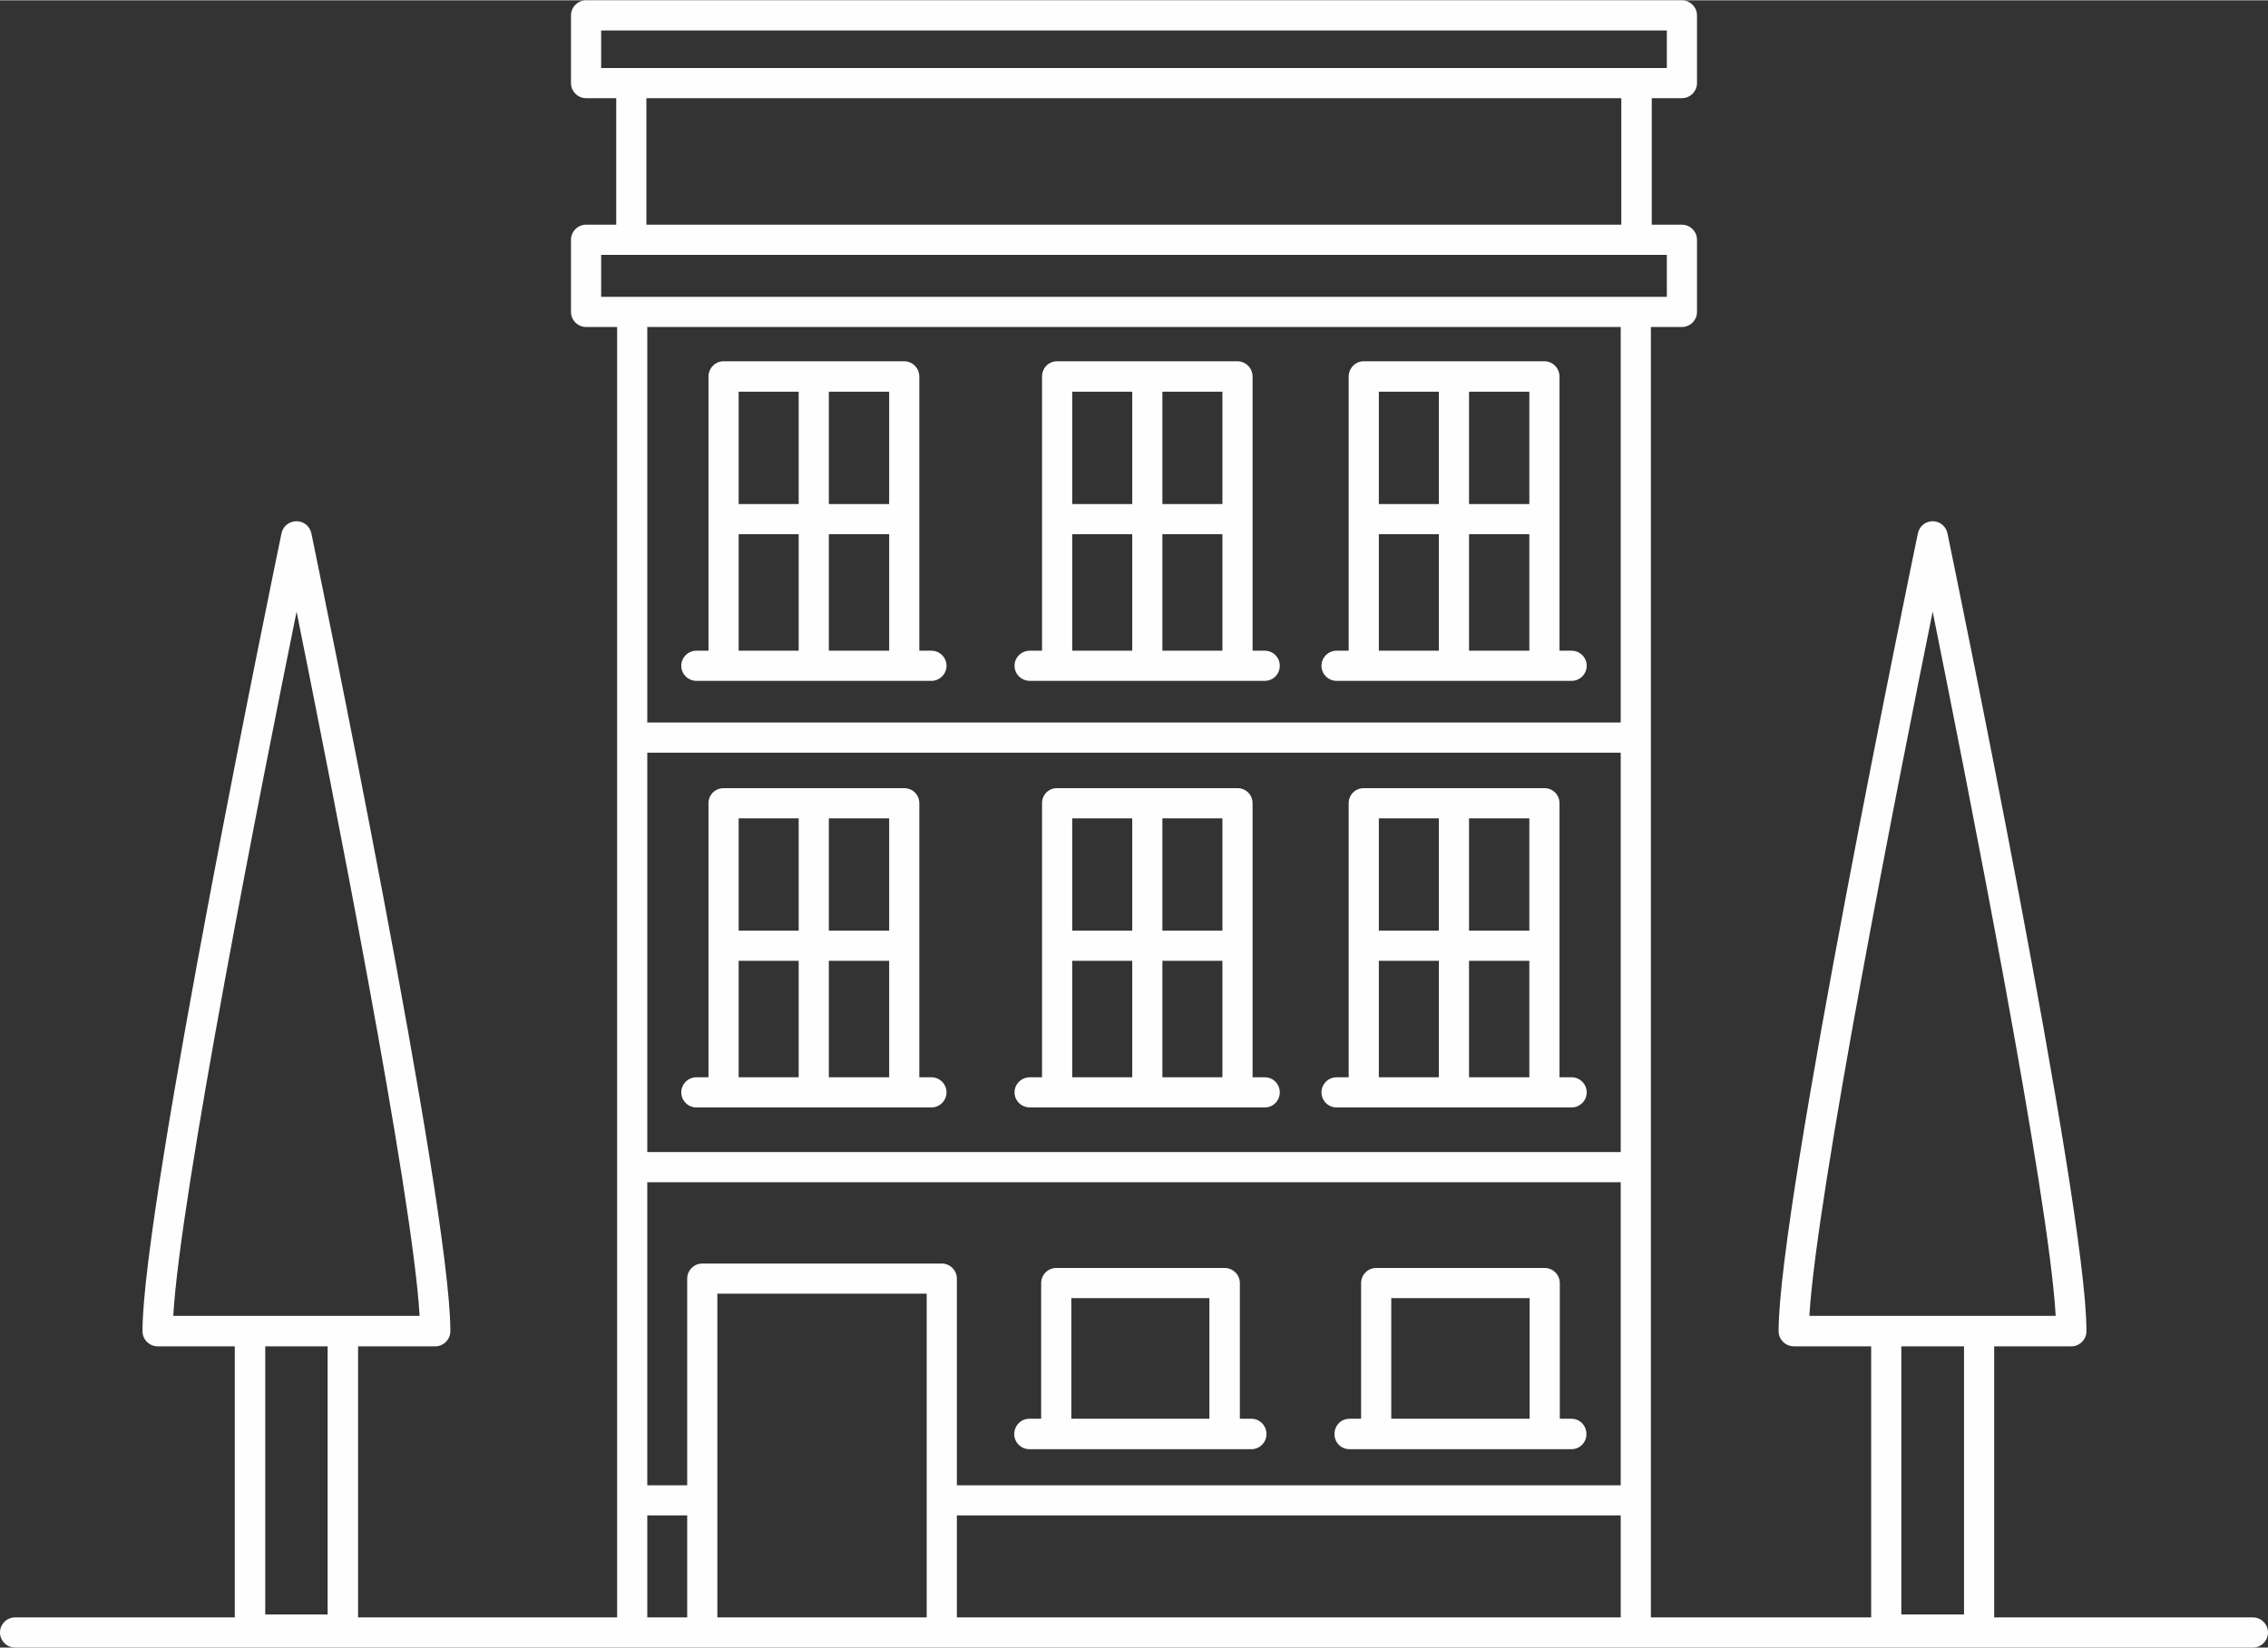
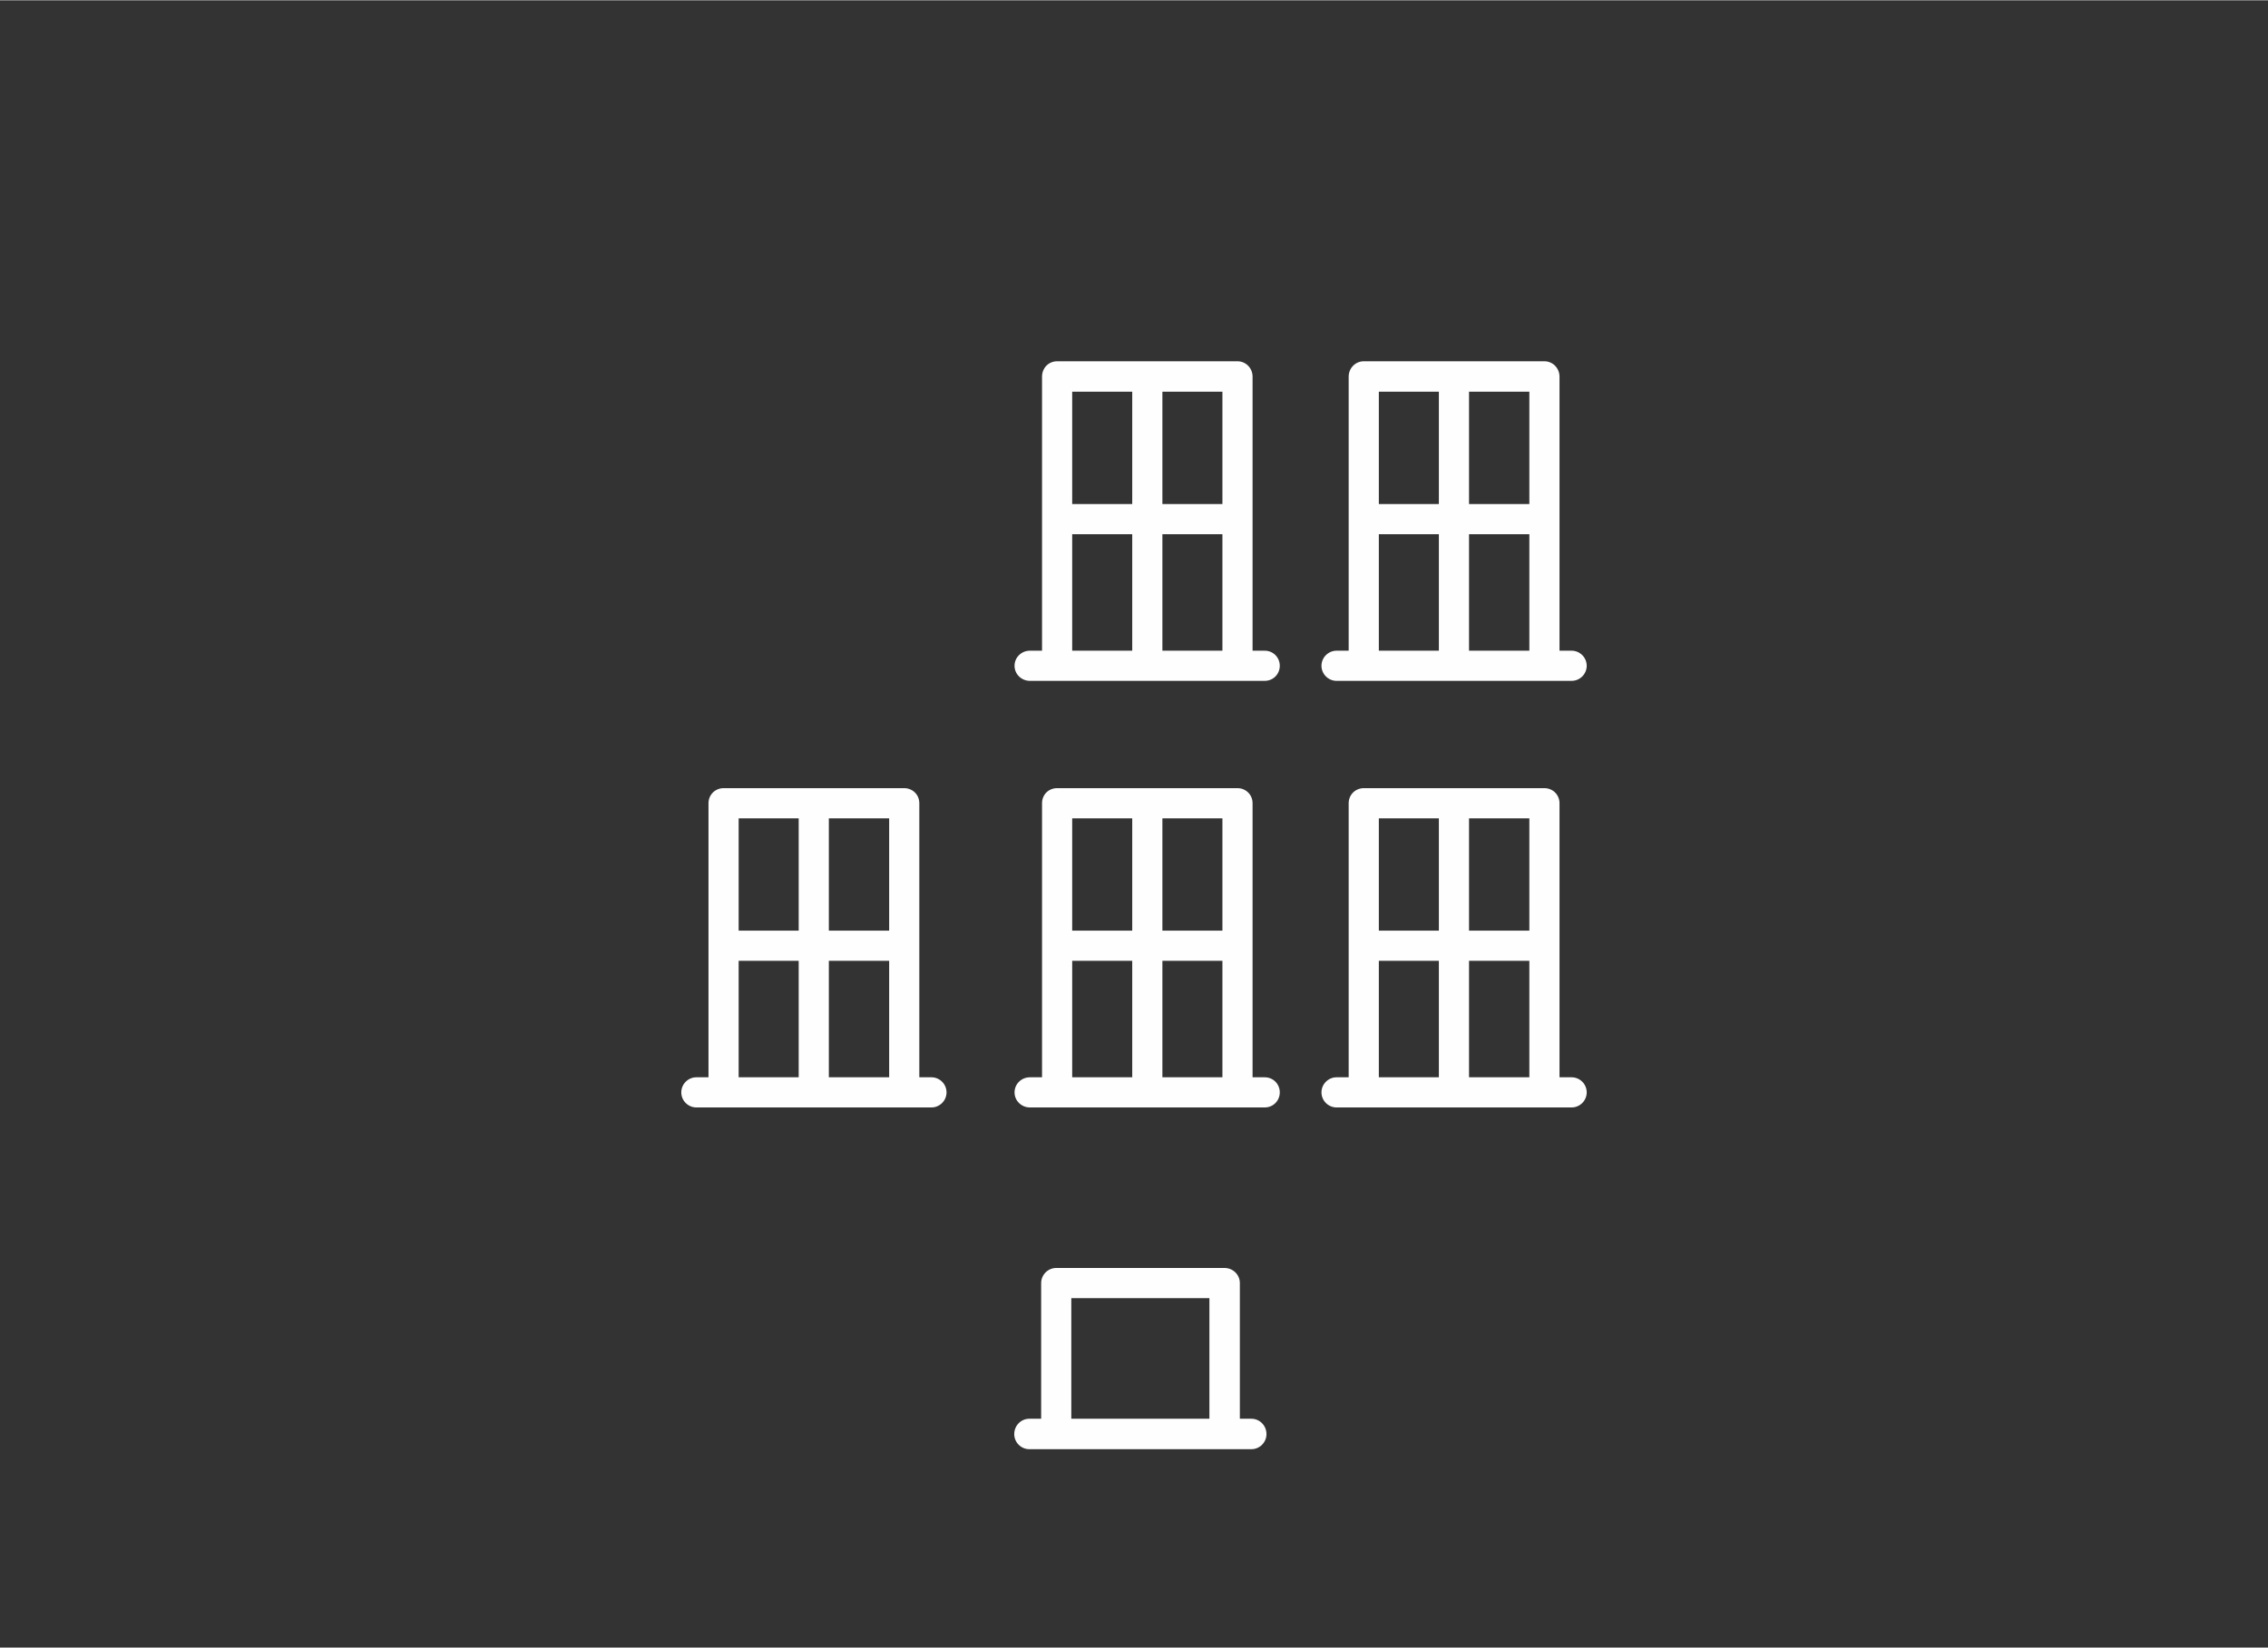
<svg xmlns="http://www.w3.org/2000/svg" xml:space="preserve" width="1032px" height="750px" version="1.1" shape-rendering="geometricPrecision" text-rendering="geometricPrecision" image-rendering="optimizeQuality" fill-rule="evenodd" clip-rule="evenodd" viewBox="0 0 76.7 55.72">
  <rect x="0" y="0" width="76.7" height="55.72" fill="#333333" stroke="none" />
  <g id="Слой_x0020_1">
-     <path fill="#FEFEFE" fill-rule="nonzero" d="M32.36 54.7l0 -3.45 22.45 0 0 3.45 -22.45 0zm-10.47 -3.45l1.35 0 0 3.45 -1.35 0 0 -3.45zm32.92 -40.2l0 13.38 -32.92 0 0 -13.38 32.92 0zm-34.48 -1.02l0 -1.42 36.04 0 0 1.42 -36.04 0zm1.53 -6.72l32.97 0 0 4.28 -32.97 0 0 -4.28zm-1.53 -1.02l0 -1.27 36.04 0 0 1.27 -36.04 0zm34.48 36.67l-32.92 0 0 -13.51 32.92 0 0 13.51zm-22.96 3.77l-8.1 0c-0.28,0 -0.51,0.23 -0.51,0.51l0 6.99 -1.35 0 0 -10.25 32.92 0 0 10.25 -22.45 0 0 -6.99c0,-0.28 -0.23,-0.51 -0.51,-0.51zm-0.51 7.5l0 4.47 -7.08 0 0 -10.95 7.08 0 0 6.48zm-20.26 -4.7l0 9.07 -2.11 0 0 -9.07 2.11 0zm-1.05 -24.85c1.15,5.71 3.93,19.73 4.16,23.82l-8.33 0c0.23,-4.09 3.01,-18.11 4.17,-23.82zm56.39 24.85l0 9.07 -2.12 0 0 -9.07 2.12 0zm-1.06 -24.85c1.15,5.71 3.93,19.73 4.16,23.82l-8.33 0c0.24,-4.09 3.01,-18.11 4.17,-23.82zm10.83 34.02l-8.75 0 0 -9.17 2.61 0c0.28,0 0.51,-0.23 0.51,-0.51l0 -0.03c0,-4.25 -4.51,-26.04 -4.7,-26.96 -0.05,-0.24 -0.26,-0.41 -0.5,-0.41 -0.24,0 -0.45,0.17 -0.5,0.41 -0.19,0.92 -4.71,22.71 -4.71,26.97l0 0.02c0,0.28 0.23,0.51 0.52,0.51l2.61 0 0 9.17 -7.45 0 0 -43.65 1.05 0c0.28,0 0.51,-0.23 0.51,-0.51l0 -2.44c0,-0.28 -0.23,-0.51 -0.51,-0.51l-1.02 0 0 -4.28 1.02 0c0.28,0 0.51,-0.23 0.51,-0.51l0 -2.29c0,-0.28 -0.23,-0.51 -0.51,-0.51l-37.06 0c-0.28,0 -0.51,0.23 -0.51,0.51l0 2.29c0,0.28 0.23,0.51 0.51,0.51l1.02 0 0 4.28 -1.02 0c-0.28,0 -0.51,0.23 -0.51,0.51l0 2.44c0,0.28 0.23,0.51 0.51,0.51l1.05 0 0 43.65 -8.76 0 0 -9.17 2.61 0c0.28,0 0.51,-0.23 0.51,-0.51l0 -0.03c0,-4.25 -4.51,-26.04 -4.7,-26.96 -0.05,-0.24 -0.26,-0.41 -0.5,-0.41 -0.25,0 -0.46,0.17 -0.51,0.41 -0.19,0.92 -4.7,22.71 -4.7,26.97l0 0.02c0,0.28 0.23,0.51 0.51,0.51l2.61 0 0 9.17 -7.43 0c-0.28,0 -0.51,0.23 -0.51,0.51 0,0.28 0.23,0.51 0.51,0.51l75.68 0c0.28,0 0.51,-0.23 0.51,-0.51 0,-0.28 -0.23,-0.51 -0.51,-0.51z" />
    <path fill="#FEFEFE" fill-rule="nonzero" d="M24.98 32.49l2.03 0 0 3.94 -2.03 0 0 -3.94zm0 -4.82l2.03 0 0 3.8 -2.03 0 0 -3.8zm5.09 3.8l-2.04 0 0 -3.8 2.04 0 0 3.8zm-2.04 4.96l0 -3.94 2.04 0 0 3.94 -2.04 0zm-4.48 1.02l7.95 0c0.28,0 0.51,-0.23 0.51,-0.51 0,-0.28 -0.23,-0.51 -0.51,-0.51l-0.41 0 0 -9.27c0,-0.29 -0.23,-0.51 -0.51,-0.51l-6.11 0c-0.28,0 -0.51,0.22 -0.51,0.51l0 9.27 -0.41 0c-0.28,0 -0.51,0.23 -0.51,0.51 0,0.28 0.23,0.51 0.51,0.51z" />
    <path fill="#FEFEFE" fill-rule="nonzero" d="M46.63 32.49l2.03 0 0 3.94 -2.03 0 0 -3.94zm0 -4.82l2.03 0 0 3.8 -2.03 0 0 -3.8zm5.09 3.8l-2.04 0 0 -3.8 2.04 0 0 3.8zm-2.04 4.96l0 -3.94 2.04 0 0 3.94 -2.04 0zm-4.48 1.02l7.95 0c0.28,0 0.51,-0.23 0.51,-0.51 0,-0.28 -0.23,-0.51 -0.51,-0.51l-0.41 0 0 -9.27c0,-0.29 -0.23,-0.51 -0.51,-0.51l-6.11 0c-0.28,0 -0.51,0.22 -0.51,0.51l0 9.27 -0.41 0c-0.28,0 -0.51,0.23 -0.51,0.51 0,0.28 0.23,0.51 0.51,0.51z" />
    <path fill="#FEFEFE" fill-rule="nonzero" d="M36.26 32.49l2.03 0 0 3.94 -2.03 0 0 -3.94zm0 -4.82l2.03 0 0 3.8 -2.03 0 0 -3.8zm5.08 3.8l-2.03 0 0 -3.8 2.03 0 0 3.8zm-2.03 4.96l0 -3.94 2.03 0 0 3.94 -2.03 0zm-4.48 1.02l7.94 0c0.29,0 0.51,-0.23 0.51,-0.51 0,-0.28 -0.22,-0.51 -0.51,-0.51l-0.41 0 0 -9.27c0,-0.29 -0.23,-0.51 -0.51,-0.51l-6.1 0c-0.29,0 -0.51,0.22 -0.51,0.51l0 9.27 -0.41 0c-0.29,0 -0.52,0.23 -0.52,0.51 0,0.28 0.23,0.51 0.52,0.51z" />
-     <path fill="#FEFEFE" fill-rule="nonzero" d="M24.98 18.06l2.03 0 0 3.94 -2.03 0 0 -3.94zm0 -4.82l2.03 0 0 3.8 -2.03 0 0 -3.8zm5.09 3.8l-2.04 0 0 -3.8 2.04 0 0 3.8zm-2.04 4.96l0 -3.94 2.04 0 0 3.94 -2.04 0zm-4.48 1.02l7.95 0c0.28,0 0.51,-0.23 0.51,-0.51 0,-0.28 -0.23,-0.51 -0.51,-0.51l-0.41 0 0 -9.27c0,-0.29 -0.23,-0.52 -0.51,-0.52l-6.11 0c-0.28,0 -0.51,0.23 -0.51,0.52l0 9.27 -0.41 0c-0.28,0 -0.51,0.23 -0.51,0.51 0,0.28 0.23,0.51 0.51,0.51z" />
    <path fill="#FEFEFE" fill-rule="nonzero" d="M46.63 18.06l2.03 0 0 3.94 -2.03 0 0 -3.94zm0 -4.82l2.03 0 0 3.8 -2.03 0 0 -3.8zm5.09 3.8l-2.04 0 0 -3.8 2.04 0 0 3.8zm-2.04 4.96l0 -3.94 2.04 0 0 3.94 -2.04 0zm-4.48 1.02l7.95 0c0.28,0 0.51,-0.23 0.51,-0.51 0,-0.28 -0.23,-0.51 -0.51,-0.51l-0.41 0 0 -9.27c0,-0.29 -0.23,-0.52 -0.51,-0.52l-6.11 0c-0.28,0 -0.51,0.23 -0.51,0.52l0 9.27 -0.41 0c-0.28,0 -0.51,0.23 -0.51,0.51 0,0.28 0.23,0.51 0.51,0.51z" />
    <path fill="#FEFEFE" fill-rule="nonzero" d="M36.26 18.06l2.03 0 0 3.94 -2.03 0 0 -3.94zm0 -4.82l2.03 0 0 3.8 -2.03 0 0 -3.8zm5.08 3.8l-2.03 0 0 -3.8 2.03 0 0 3.8zm-2.03 4.96l0 -3.94 2.03 0 0 3.94 -2.03 0zm-4.48 1.02l7.94 0c0.29,0 0.51,-0.23 0.51,-0.51 0,-0.28 -0.22,-0.51 -0.51,-0.51l-0.41 0 0 -9.27c0,-0.29 -0.23,-0.52 -0.51,-0.52l-6.1 0c-0.29,0 -0.51,0.23 -0.51,0.52l0 9.27 -0.41 0c-0.29,0 -0.52,0.23 -0.52,0.51 0,0.28 0.23,0.51 0.52,0.51z" />
    <path fill="#FEFEFE" fill-rule="nonzero" d="M36.23 43.9l4.67 0 0 4.08 -4.67 0 0 -4.08zm-1.42 5.11l7.51 0c0.28,0 0.51,-0.23 0.51,-0.51 0,-0.29 -0.23,-0.52 -0.51,-0.52l-0.39 0 0 -4.59c0,-0.28 -0.23,-0.51 -0.52,-0.51l-5.69 0c-0.28,0 -0.51,0.23 -0.51,0.51l0 4.59 -0.4 0c-0.28,0 -0.51,0.23 -0.51,0.52 0,0.28 0.23,0.51 0.51,0.51z" />
-     <path fill="#FEFEFE" fill-rule="nonzero" d="M47.05 43.9l4.68 0 0 4.08 -4.68 0 0 -4.08zm-1.41 5.11l7.5 0c0.29,0 0.51,-0.23 0.51,-0.51 0,-0.29 -0.22,-0.52 -0.51,-0.52l-0.39 0 0 -4.59c0,-0.28 -0.23,-0.51 -0.51,-0.51l-5.7 0c-0.28,0 -0.51,0.23 -0.51,0.51l0 4.59 -0.39 0c-0.29,0 -0.51,0.23 -0.51,0.52 0,0.28 0.22,0.51 0.51,0.51z" />
  </g>
</svg>